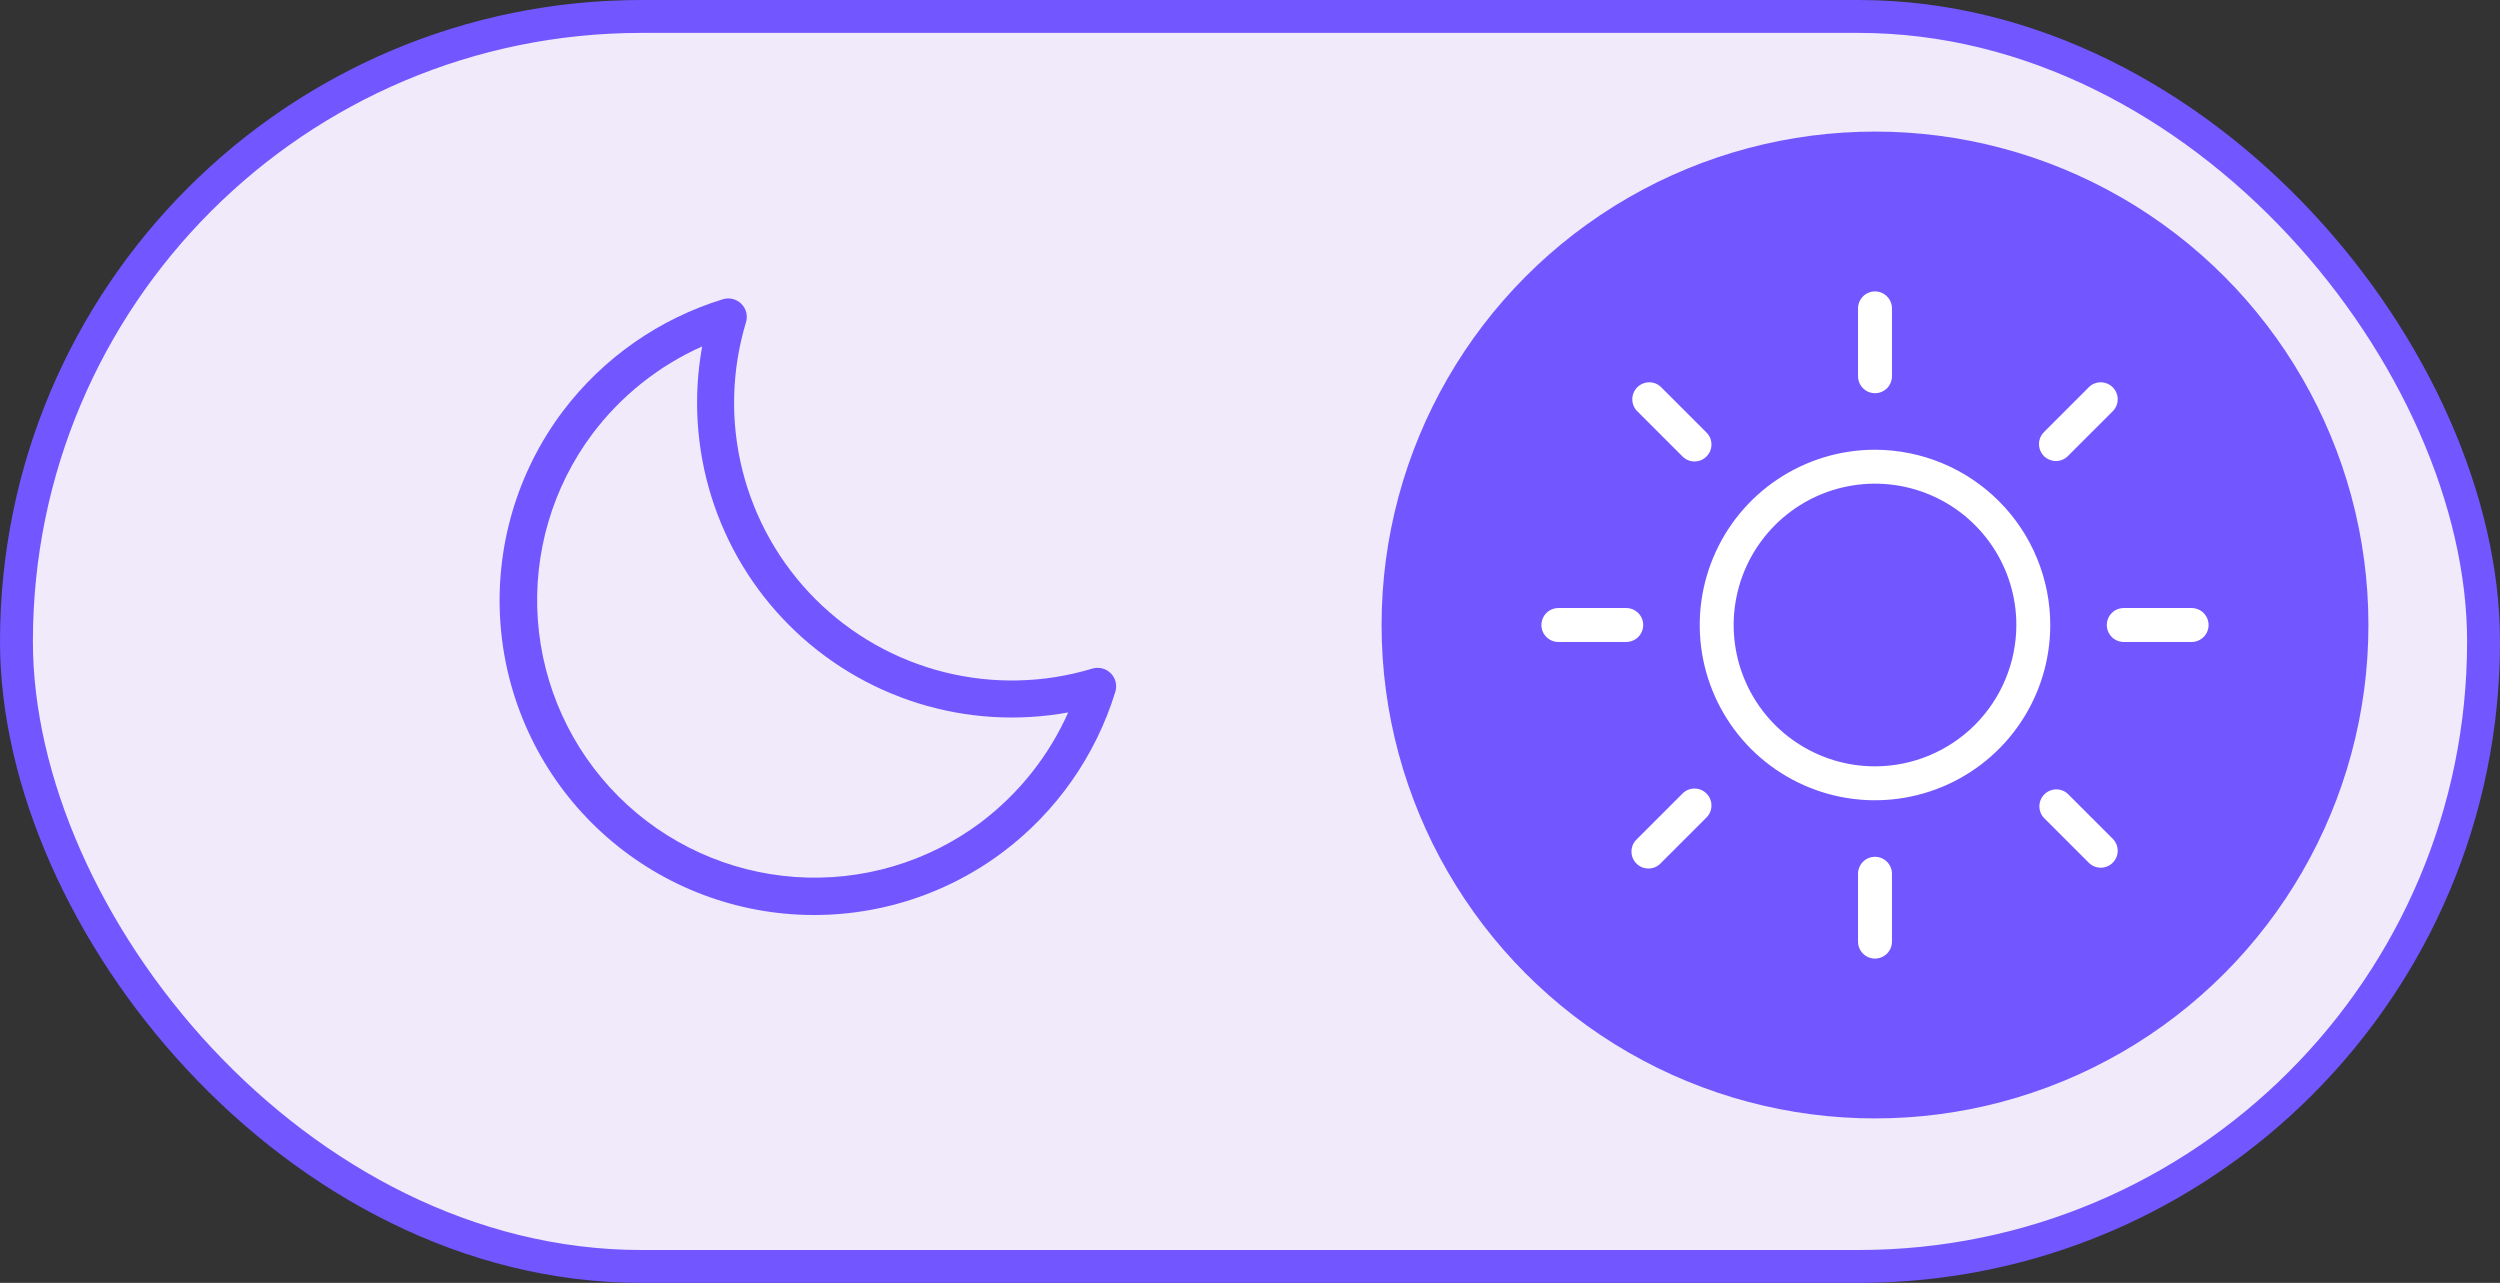
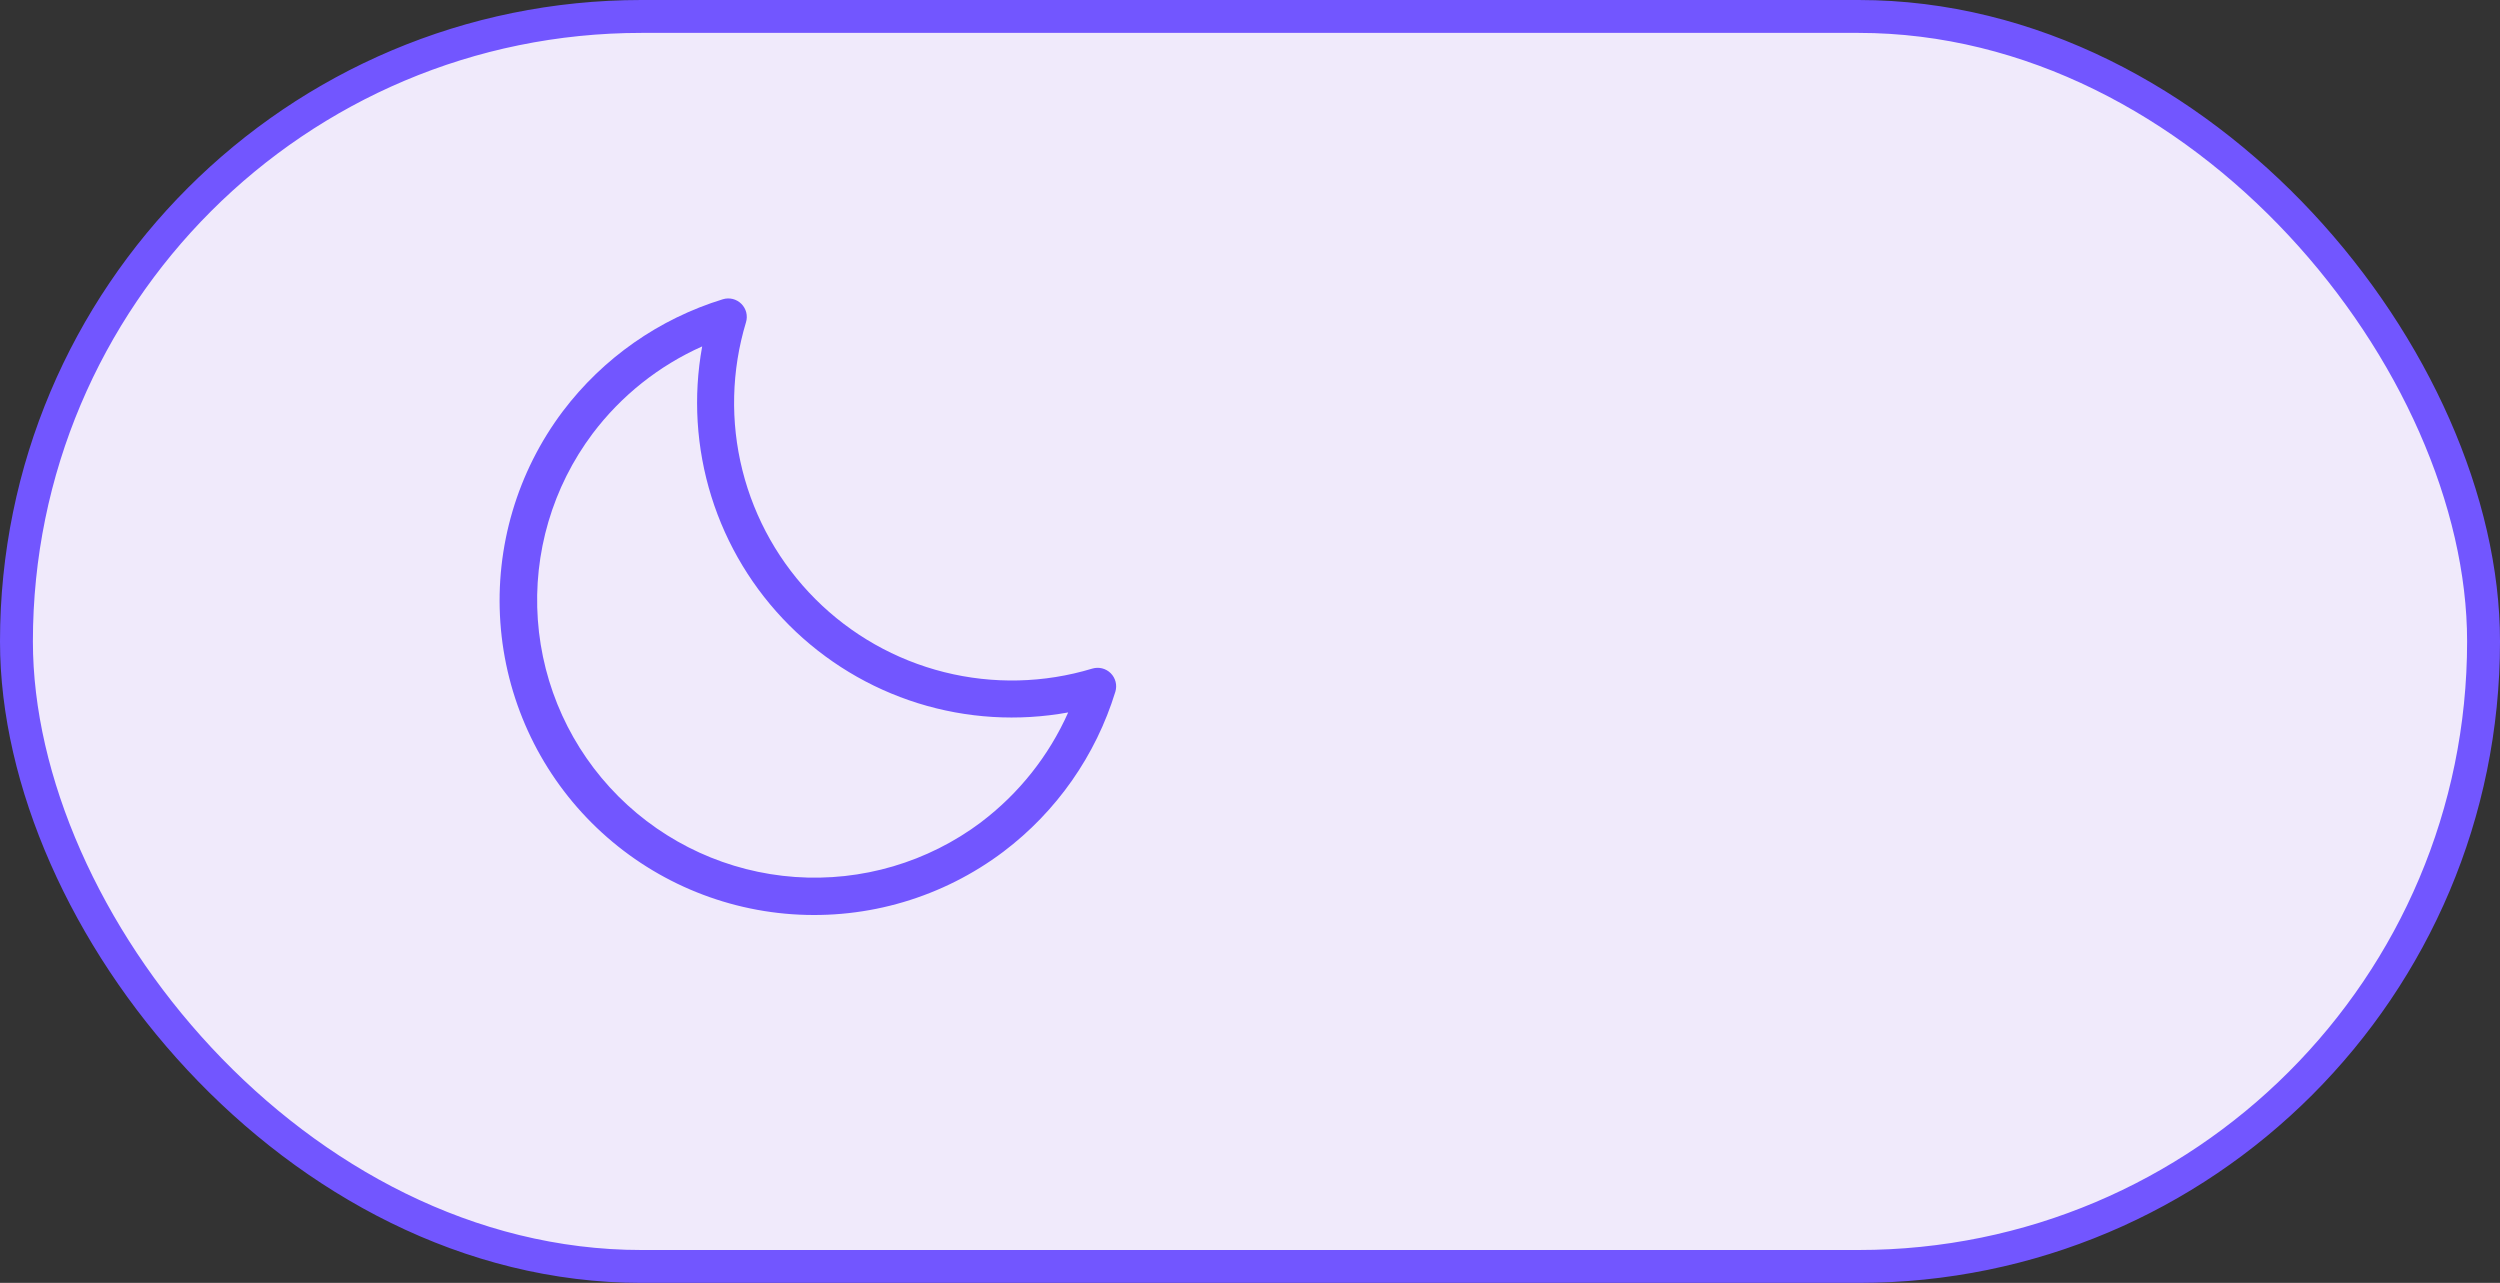
<svg xmlns="http://www.w3.org/2000/svg" width="76" height="39" viewBox="0 0 76 39" fill="none">
  <rect x="0" y="0" width="76" height="39" fill="#333333" stroke="none" />
  <rect x="0.5" y="0.5" width="75" height="38" rx="19" fill="#F0EAFB" stroke="#7256FF" />
-   <circle cx="57" cy="19" r="15" fill="#7256FF" />
  <path d="M33.766 20.466C33.694 20.394 33.603 20.343 33.504 20.318C33.405 20.294 33.301 20.297 33.203 20.326C31.741 20.769 30.186 20.805 28.704 20.433C27.222 20.061 25.869 19.294 24.789 18.214C23.709 17.133 22.942 15.78 22.57 14.298C22.198 12.816 22.236 11.261 22.678 9.798C22.708 9.701 22.71 9.597 22.686 9.498C22.661 9.399 22.61 9.309 22.537 9.237C22.465 9.165 22.375 9.114 22.276 9.089C22.177 9.065 22.073 9.067 21.976 9.097C20.037 9.692 18.335 10.883 17.111 12.501C15.725 14.342 15.05 16.623 15.211 18.922C15.372 21.222 16.358 23.386 17.988 25.015C19.618 26.645 21.782 27.632 24.082 27.793C26.381 27.954 28.661 27.279 30.503 25.892C32.121 24.669 33.312 22.967 33.907 21.028C33.936 20.93 33.939 20.826 33.914 20.727C33.889 20.629 33.838 20.538 33.766 20.466ZM29.828 24.993C28.204 26.212 26.194 26.804 24.168 26.66C22.142 26.516 20.236 25.646 18.8 24.21C17.364 22.773 16.494 20.867 16.35 18.841C16.206 16.816 16.797 14.806 18.016 13.181C18.884 12.03 20.03 11.118 21.346 10.531C21.069 12.053 21.165 13.619 21.626 15.096C22.087 16.573 22.9 17.916 23.994 19.01C25.088 20.104 26.431 20.916 27.908 21.378C29.384 21.839 30.951 21.935 32.473 21.658C31.887 22.976 30.976 24.123 29.826 24.993H29.828Z" fill="#7256FF" />
  <g clip-path="url(#clip0_585_1099)">
    <path d="M56.484 11.438V9.375C56.484 9.238 56.539 9.107 56.635 9.01C56.732 8.914 56.863 8.859 57 8.859C57.137 8.859 57.268 8.914 57.365 9.01C57.461 9.107 57.516 9.238 57.516 9.375V11.438C57.516 11.574 57.461 11.705 57.365 11.802C57.268 11.899 57.137 11.953 57 11.953C56.863 11.953 56.732 11.899 56.635 11.802C56.539 11.705 56.484 11.574 56.484 11.438ZM62.328 19C62.328 20.054 62.016 21.084 61.43 21.96C60.845 22.836 60.013 23.519 59.039 23.922C58.065 24.326 56.994 24.431 55.961 24.226C54.927 24.02 53.978 23.513 53.232 22.768C52.487 22.022 51.98 21.073 51.774 20.04C51.569 19.006 51.674 17.935 52.078 16.961C52.481 15.987 53.164 15.155 54.04 14.57C54.916 13.984 55.946 13.672 57 13.672C58.413 13.674 59.767 14.235 60.766 15.234C61.765 16.233 62.327 17.587 62.328 19ZM61.297 19C61.297 18.15 61.045 17.319 60.573 16.613C60.101 15.906 59.429 15.355 58.644 15.03C57.859 14.705 56.995 14.62 56.162 14.786C55.328 14.951 54.563 15.361 53.962 15.962C53.361 16.563 52.952 17.328 52.786 18.162C52.62 18.995 52.705 19.859 53.03 20.644C53.355 21.43 53.906 22.101 54.613 22.573C55.319 23.045 56.15 23.297 57 23.297C58.139 23.296 59.231 22.842 60.037 22.037C60.842 21.231 61.295 20.139 61.297 19ZM51.136 13.864C51.183 13.915 51.24 13.956 51.303 13.984C51.366 14.012 51.434 14.027 51.504 14.028C51.573 14.03 51.642 14.017 51.706 13.991C51.77 13.965 51.828 13.926 51.877 13.877C51.926 13.829 51.965 13.77 51.991 13.706C52.017 13.642 52.03 13.573 52.028 13.504C52.027 13.434 52.012 13.366 51.984 13.303C51.956 13.24 51.915 13.183 51.864 13.136L50.489 11.761C50.392 11.669 50.262 11.62 50.129 11.622C49.995 11.625 49.868 11.679 49.773 11.773C49.679 11.868 49.625 11.995 49.622 12.129C49.62 12.262 49.669 12.392 49.761 12.489L51.136 13.864ZM51.136 24.136L49.761 25.511C49.71 25.558 49.669 25.615 49.641 25.678C49.613 25.741 49.598 25.809 49.597 25.879C49.595 25.948 49.608 26.017 49.634 26.081C49.66 26.145 49.699 26.203 49.748 26.253C49.797 26.301 49.855 26.34 49.919 26.366C49.983 26.392 50.052 26.405 50.121 26.403C50.191 26.402 50.259 26.387 50.322 26.359C50.385 26.331 50.442 26.29 50.489 26.239L51.864 24.864C51.915 24.817 51.956 24.76 51.984 24.697C52.012 24.634 52.027 24.566 52.028 24.496C52.03 24.427 52.017 24.358 51.991 24.294C51.965 24.23 51.926 24.172 51.877 24.122C51.828 24.074 51.77 24.035 51.706 24.009C51.642 23.983 51.573 23.97 51.504 23.972C51.434 23.973 51.366 23.988 51.303 24.016C51.24 24.044 51.183 24.085 51.136 24.136ZM62.5 14.016C62.637 14.015 62.768 13.961 62.864 13.864L64.239 12.489C64.331 12.392 64.38 12.262 64.378 12.129C64.375 11.995 64.321 11.868 64.227 11.773C64.132 11.679 64.005 11.625 63.871 11.622C63.738 11.62 63.608 11.669 63.511 11.761L62.136 13.136C62.064 13.208 62.015 13.3 61.995 13.399C61.975 13.499 61.985 13.603 62.024 13.697C62.063 13.791 62.129 13.872 62.214 13.929C62.298 13.985 62.398 14.015 62.5 14.016ZM62.864 24.136C62.767 24.044 62.637 23.995 62.504 23.997C62.37 24 62.243 24.054 62.148 24.148C62.054 24.243 62 24.37 61.997 24.504C61.995 24.637 62.044 24.767 62.136 24.864L63.511 26.239C63.608 26.331 63.738 26.38 63.871 26.378C64.005 26.375 64.132 26.321 64.227 26.227C64.321 26.132 64.375 26.005 64.378 25.871C64.38 25.738 64.331 25.608 64.239 25.511L62.864 24.136ZM49.953 19C49.953 18.863 49.899 18.732 49.802 18.635C49.705 18.539 49.574 18.484 49.438 18.484H47.375C47.238 18.484 47.107 18.539 47.01 18.635C46.914 18.732 46.859 18.863 46.859 19C46.859 19.137 46.914 19.268 47.01 19.365C47.107 19.461 47.238 19.516 47.375 19.516H49.438C49.574 19.516 49.705 19.461 49.802 19.365C49.899 19.268 49.953 19.137 49.953 19ZM57 26.047C56.863 26.047 56.732 26.101 56.635 26.198C56.539 26.295 56.484 26.426 56.484 26.562V28.625C56.484 28.762 56.539 28.893 56.635 28.99C56.732 29.086 56.863 29.141 57 29.141C57.137 29.141 57.268 29.086 57.365 28.99C57.461 28.893 57.516 28.762 57.516 28.625V26.562C57.516 26.426 57.461 26.295 57.365 26.198C57.268 26.101 57.137 26.047 57 26.047ZM66.625 18.484H64.562C64.426 18.484 64.295 18.539 64.198 18.635C64.101 18.732 64.047 18.863 64.047 19C64.047 19.137 64.101 19.268 64.198 19.365C64.295 19.461 64.426 19.516 64.562 19.516H66.625C66.762 19.516 66.893 19.461 66.99 19.365C67.086 19.268 67.141 19.137 67.141 19C67.141 18.863 67.086 18.732 66.99 18.635C66.893 18.539 66.762 18.484 66.625 18.484Z" fill="white" />
  </g>
  <defs>
    <clipPath id="clip0_585_1099">
-       <rect width="22" height="22" fill="white" transform="translate(46 8)" />
-     </clipPath>
+       </clipPath>
  </defs>
</svg>